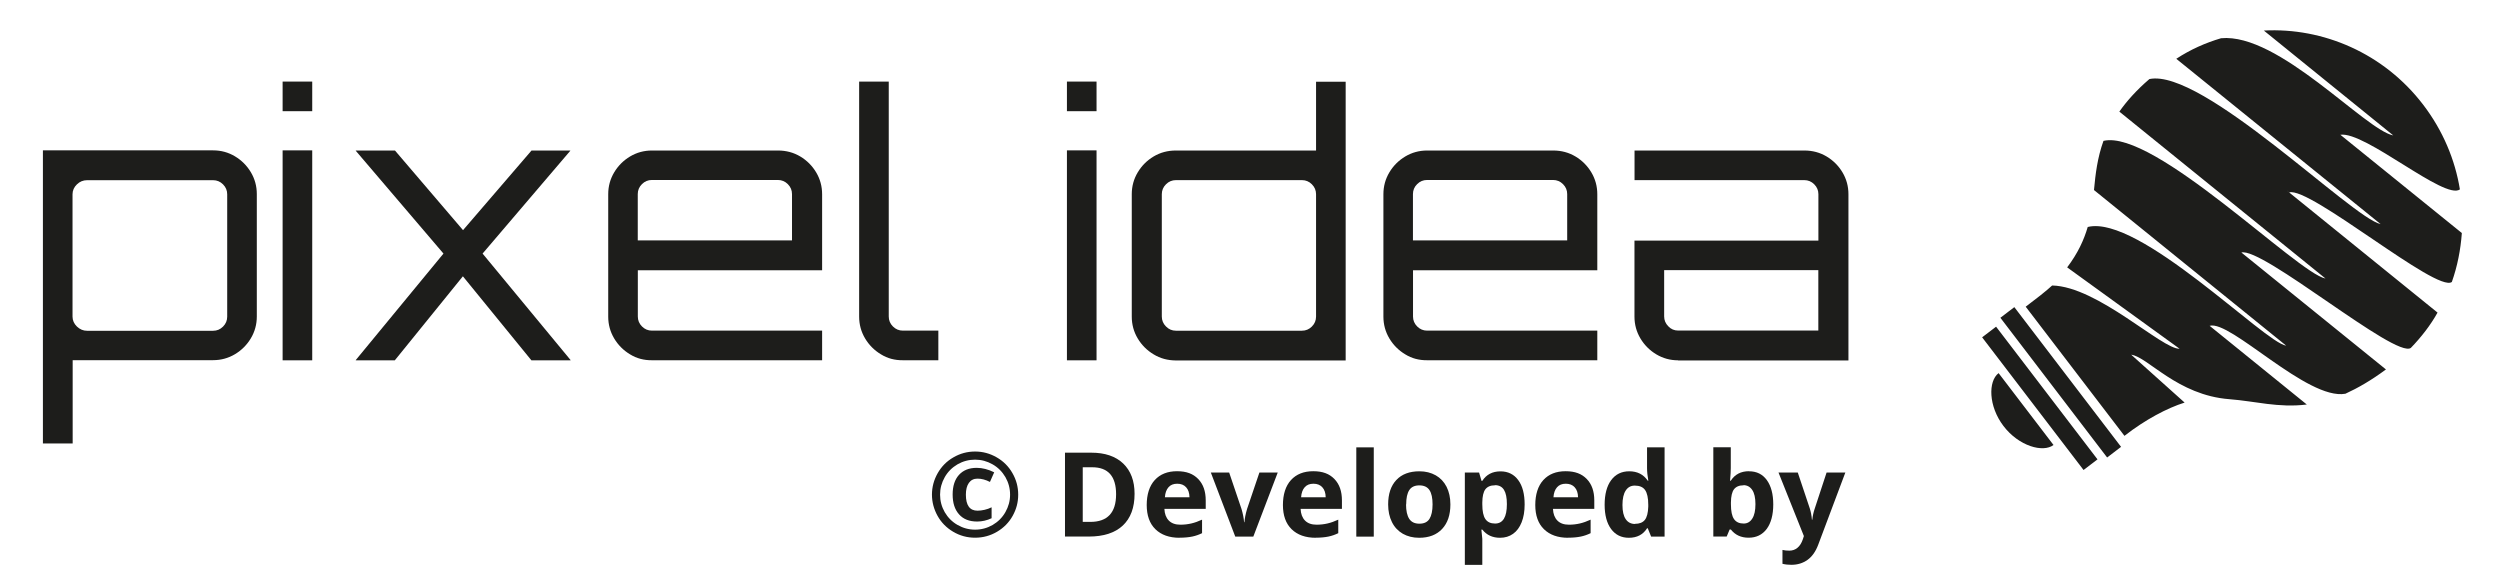
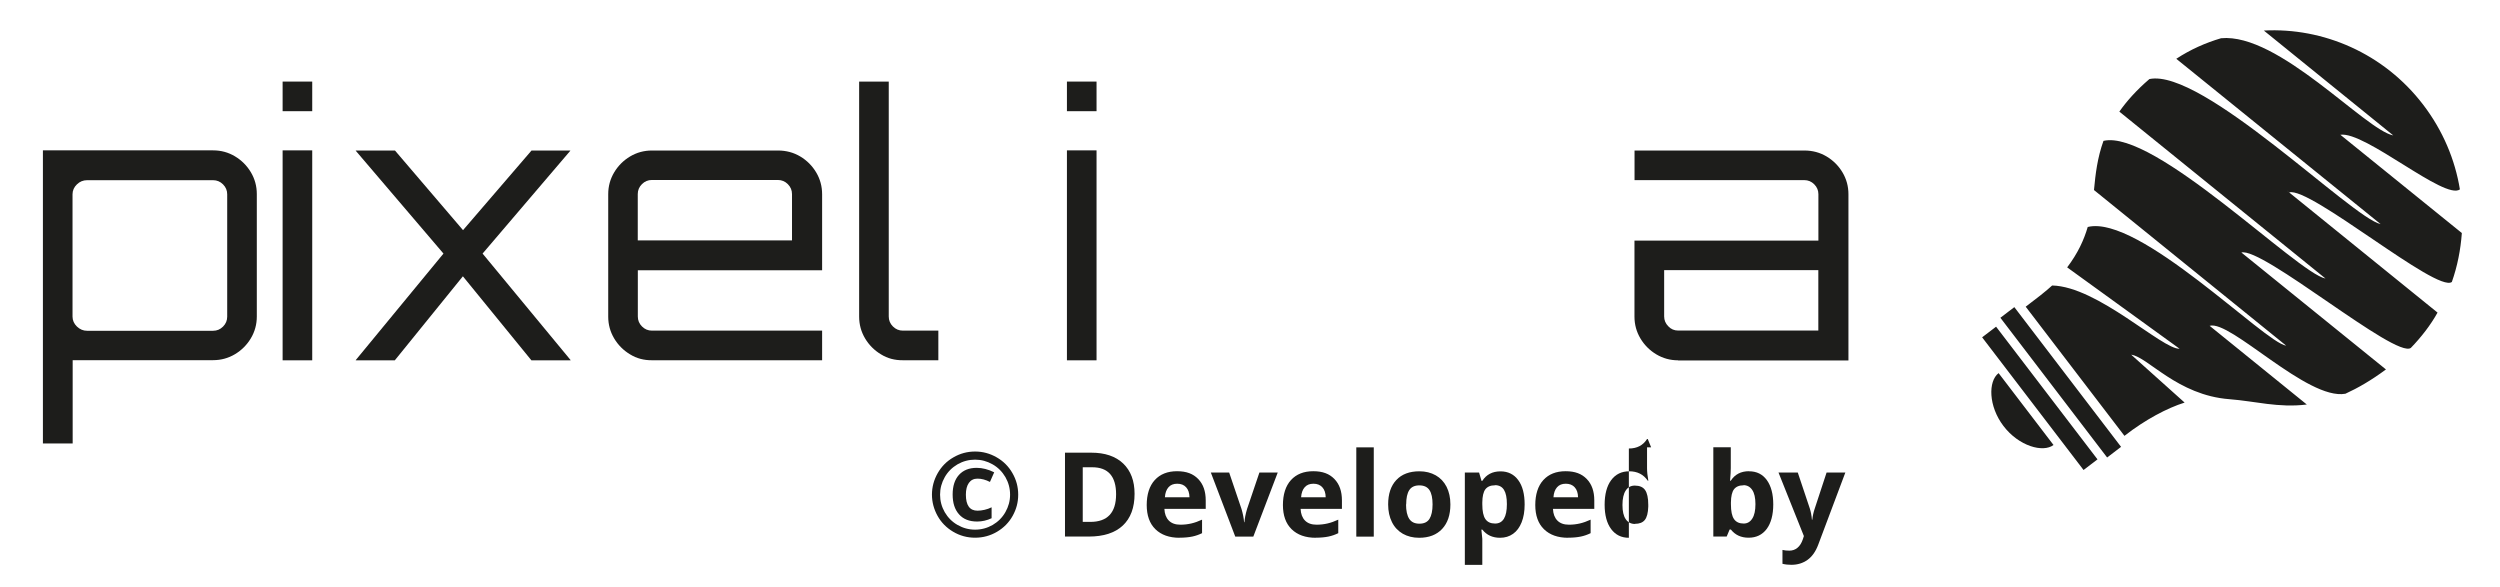
<svg xmlns="http://www.w3.org/2000/svg" id="uuid-bd296656-0613-4573-8478-f75587e27d56" viewBox="0 0 347.82 81.64">
  <defs>
    <style>.uuid-5a6d00ed-2ef2-445c-8fa2-231e1c591e3c{isolation:isolate;}.uuid-a64c4d7e-c43f-48be-a64f-19e08d5e972a{fill:#1d1d1b;}</style>
  </defs>
  <g id="uuid-c5f4ce8a-8a29-48bf-bc06-286120338c60">
    <g id="uuid-043ba09f-2b71-4ee4-ae9c-b5bf0ed208ef">
      <g>
        <path class="uuid-a64c4d7e-c43f-48be-a64f-19e08d5e972a" d="m5.97,61.72V20.92h23.68c1.11,0,2.12.28,3.04.83.92.55,1.66,1.29,2.21,2.21.55.92.83,1.94.83,3.04v17.03c0,1.11-.28,2.12-.83,3.04s-1.29,1.66-2.21,2.21c-.92.55-1.94.83-3.04.83H10.11v11.59h-4.14Zm6.14-15.7h17.54c.53,0,.99-.19,1.38-.58.39-.39.58-.85.58-1.38v-17.03c0-.53-.19-.99-.58-1.38s-.85-.58-1.38-.58H12.11c-.53,0-1.01.19-1.41.58-.4.39-.61.85-.61,1.38v17.02c0,.53.21.99.61,1.38.42.4.88.59,1.41.59Z" />
        <path class="uuid-a64c4d7e-c43f-48be-a64f-19e08d5e972a" d="m39.32,15.47v-4.12h4.12v4.12h-4.12Zm0,34.66v-29.21h4.12v29.21h-4.12Z" />
        <path class="uuid-a64c4d7e-c43f-48be-a64f-19e08d5e972a" d="m49.5,50.13v-.04l12.2-14.81-12.2-14.3v-.04h5.45l9.47,11.08,9.53-11.08h5.39v.04l-12.2,14.3,12.24,14.81v.04h-5.45l-9.53-11.69-9.47,11.69h-5.43Z" />
        <path class="uuid-a64c4d7e-c43f-48be-a64f-19e08d5e972a" d="m87.66,49.3c-.92-.55-1.66-1.29-2.21-2.21-.55-.92-.83-1.94-.83-3.04v-17.03c0-1.11.28-2.12.83-3.04.55-.92,1.29-1.66,2.21-2.21s1.94-.83,3.04-.83h17.54c1.14,0,2.18.28,3.1.83.92.55,1.66,1.29,2.21,2.21s.83,1.94.83,3.04v10.58h-25.64v6.44c0,.53.19.99.58,1.38.39.39.85.58,1.38.58h23.68v4.12h-23.68c-1.1.01-2.12-.25-3.04-.82Zm1.08-15.85h21.45v-6.45c0-.53-.19-.99-.58-1.38-.39-.39-.85-.58-1.38-.58h-17.54c-.53,0-.99.19-1.38.58-.39.39-.58.85-.58,1.38v6.45Z" />
        <path class="uuid-a64c4d7e-c43f-48be-a64f-19e08d5e972a" d="m122.57,49.3c-.92-.55-1.66-1.29-2.21-2.21-.55-.92-.83-1.94-.83-3.04V11.35h4.12v32.69c0,.53.19.99.58,1.38.39.39.85.58,1.38.58h4.94v4.12h-4.94c-1.11.01-2.12-.25-3.04-.82Z" />
        <path class="uuid-a64c4d7e-c43f-48be-a64f-19e08d5e972a" d="m148.44,15.47v-4.12h4.12v4.12h-4.12Zm0,34.66v-29.21h4.12v29.21h-4.12Z" />
-         <path class="uuid-a64c4d7e-c43f-48be-a64f-19e08d5e972a" d="m160.5,49.3c-.92-.55-1.66-1.29-2.21-2.21-.55-.92-.83-1.94-.83-3.04v-17.03c0-1.11.28-2.12.83-3.04s1.29-1.66,2.21-2.21c.92-.55,1.96-.83,3.1-.83h19.5v-9.57h4.12v38.78h-23.62c-1.14-.01-2.17-.28-3.1-.85Zm3.1-3.29h17.54c.53,0,.99-.19,1.38-.58.39-.39.58-.85.58-1.38v-17.03c0-.53-.19-.99-.58-1.38s-.85-.58-1.38-.58h-17.54c-.53,0-.99.19-1.38.58-.39.39-.58.85-.58,1.38v17.02c0,.53.19.99.58,1.38.39.4.85.59,1.38.59Z" />
-         <path class="uuid-a64c4d7e-c43f-48be-a64f-19e08d5e972a" d="m195.51,49.3c-.92-.55-1.66-1.29-2.21-2.21-.55-.92-.83-1.94-.83-3.04v-17.03c0-1.11.28-2.12.83-3.04s1.29-1.66,2.21-2.21c.92-.55,1.94-.83,3.04-.83h17.54c1.14,0,2.18.28,3.1.83.92.55,1.66,1.29,2.21,2.21.55.92.83,1.94.83,3.04v10.58h-25.64v6.44c0,.53.19.99.58,1.38.39.39.85.58,1.38.58h23.68v4.12h-23.68c-1.1.01-2.12-.25-3.04-.82Zm1.08-15.85h21.45v-6.45c0-.53-.19-.99-.58-1.38s-.85-.58-1.38-.58h-17.54c-.53,0-.99.19-1.38.58-.39.39-.58.85-.58,1.38v6.45h0Z" />
        <path class="uuid-a64c4d7e-c43f-48be-a64f-19e08d5e972a" d="m233.48,50.13c-1.11,0-2.12-.28-3.04-.83s-1.66-1.29-2.21-2.21c-.55-.92-.83-1.94-.83-3.04v-10.58h25.59v-6.45c0-.53-.19-.99-.58-1.38s-.85-.58-1.38-.58h-23.62v-4.12h23.62c1.14,0,2.18.28,3.1.83.92.55,1.66,1.29,2.21,2.21.55.92.83,1.94.83,3.04v23.13h-23.7Zm0-4.14h19.5v-8.41h-21.45v6.44c0,.53.19.99.58,1.38.37.4.83.59,1.38.59Z" />
      </g>
    </g>
    <path id="uuid-7e7c064e-5383-4b6c-a1ff-34c6ba3d6775" class="uuid-a64c4d7e-c43f-48be-a64f-19e08d5e972a" d="m280.25,42.73l14.85,19.44-1.94,1.48-14.85-19.44,1.94-1.48Zm-4.48,4.2l14.11,18.46,1.94-1.48-14.11-18.46-1.94,1.48Zm2.97,12.34c2.12,2.79,5.5,3.75,6.96,2.64l-7.64-10c-1.47,1.13-1.42,4.6.68,7.36Zm33.07-24.13c2.88-.88,21.53,14.85,23.61,13.26,1.45-1.51,2.72-3.13,3.71-4.91l-20.92-16.94-.03-.03.31.25c2.89-.85,20.56,14.04,22.63,12.46.77-2.18,1.22-4.47,1.39-6.81l-16.9-13.67c3.44-.52,14.56,9.17,16.63,7.6-.67-4.12-2.36-8.18-5.1-11.77-5.47-7.17-13.92-10.77-22.18-10.33l18.01,14.59h0c-3.89-.74-15.95-14.3-23.96-13.52-2.17.64-4.26,1.57-6.23,2.86l28.43,23c-3.98-.86-24.81-21.72-32.17-20.18-1.82,1.56-3.18,3.1-4.18,4.53l28.68,23.22h-.01c-3.89-.76-23.84-20.82-30.88-19.15-.85,2.37-1.11,4.6-1.32,6.84l26.74,21.65c-2.92-.34-20.48-18.28-27.61-16.51-.53,1.81-1.37,3.65-2.86,5.62l15.64,11.32c-2.42.1-11.38-8.66-17.73-8.8-.82.76-2.21,1.85-3.68,2.95l13.74,17.97c2.89-2.26,5.95-3.87,8.37-4.63l-7.43-6.66c2.3.3,6.42,5.64,13.67,6.19,3.55.27,6.81,1.23,10.76.74l-13.52-10.95c2.88-.86,13.59,10.4,18.89,9.45,1.72-.79,3.58-1.85,5.64-3.38l-20.1-16.26Z" />
    <g class="uuid-5a6d00ed-2ef2-445c-8fa2-231e1c591e3c">
      <path class="uuid-a64c4d7e-c43f-48be-a64f-19e08d5e972a" d="m129.66,68.82c0-1.06.27-2.06.8-2.99.53-.93,1.26-1.67,2.19-2.2.93-.54,1.93-.81,3.01-.81s2.06.27,2.99.8c.93.53,1.67,1.26,2.2,2.19.54.93.81,1.93.81,3.01s-.26,2.03-.77,2.95-1.24,1.66-2.17,2.21-1.95.83-3.06.83-2.12-.28-3.05-.83-1.66-1.29-2.17-2.21-.78-1.91-.78-2.96Zm1.13,0c0,.87.22,1.69.65,2.44.44.75,1.03,1.35,1.79,1.78.76.43,1.56.65,2.43.65s1.69-.22,2.44-.65c.75-.44,1.35-1.03,1.78-1.79s.65-1.56.65-2.43-.22-1.69-.65-2.44c-.44-.75-1.03-1.35-1.79-1.78s-1.56-.65-2.43-.65-1.69.22-2.44.65c-.75.44-1.35,1.03-1.78,1.79-.43.76-.65,1.56-.65,2.43Zm5.21-2.23c-.52,0-.92.2-1.2.59-.28.39-.42.94-.42,1.64,0,1.49.54,2.23,1.62,2.23.3,0,.63-.04.98-.12.35-.08.68-.2.98-.35v1.52c-.64.3-1.31.46-2.01.46-1.09,0-1.93-.33-2.52-1-.6-.67-.89-1.59-.89-2.76s.29-2.08.88-2.73,1.41-.98,2.47-.98c.79,0,1.6.21,2.43.62l-.59,1.34c-.6-.31-1.18-.46-1.73-.46Z" />
      <path class="uuid-a64c4d7e-c43f-48be-a64f-19e08d5e972a" d="m157.85,68.71c0,1.92-.55,3.39-1.64,4.41s-2.67,1.53-4.74,1.53h-3.3v-11.67h3.66c1.9,0,3.38.5,4.44,1.51,1.05,1.01,1.58,2.41,1.58,4.21Zm-2.57.06c0-2.51-1.11-3.76-3.32-3.76h-1.32v7.6h1.06c2.38,0,3.58-1.28,3.58-3.84Z" />
      <path class="uuid-a64c4d7e-c43f-48be-a64f-19e08d5e972a" d="m164.12,74.82c-1.44,0-2.56-.4-3.37-1.19-.81-.79-1.21-1.92-1.21-3.37s.37-2.65,1.12-3.47c.75-.82,1.78-1.23,3.1-1.23s2.24.36,2.94,1.08,1.05,1.71,1.05,2.98v1.18h-5.75c.03.69.23,1.23.61,1.62.38.39.92.58,1.61.58.54,0,1.05-.06,1.52-.17.48-.11.98-.29,1.5-.53v1.88c-.43.21-.88.37-1.36.47-.48.1-1.07.16-1.77.16Zm-.34-7.52c-.52,0-.92.16-1.21.49s-.46.79-.5,1.39h3.42c-.01-.6-.17-1.07-.47-1.39-.3-.33-.71-.49-1.23-.49Z" />
      <path class="uuid-a64c4d7e-c43f-48be-a64f-19e08d5e972a" d="m171.86,74.66l-3.4-8.92h2.55l1.72,5.08c.19.64.31,1.25.36,1.83h.05c.03-.51.15-1.12.36-1.83l1.72-5.08h2.55l-3.4,8.92h-2.5Z" />
      <path class="uuid-a64c4d7e-c43f-48be-a64f-19e08d5e972a" d="m183.07,74.82c-1.44,0-2.56-.4-3.37-1.19-.81-.79-1.21-1.92-1.21-3.37s.37-2.65,1.12-3.47c.75-.82,1.78-1.23,3.1-1.23s2.24.36,2.94,1.08c.7.72,1.05,1.71,1.05,2.98v1.18h-5.75c.03.69.23,1.23.61,1.62.38.39.92.58,1.61.58.54,0,1.05-.06,1.52-.17.48-.11.98-.29,1.5-.53v1.88c-.43.21-.88.37-1.36.47-.48.1-1.08.16-1.77.16Zm-.34-7.52c-.52,0-.92.16-1.21.49s-.46.79-.5,1.39h3.42c-.01-.6-.17-1.07-.47-1.39-.3-.33-.71-.49-1.23-.49Z" />
      <path class="uuid-a64c4d7e-c43f-48be-a64f-19e08d5e972a" d="m191.13,74.66h-2.43v-12.42h2.43v12.42Z" />
      <path class="uuid-a64c4d7e-c43f-48be-a64f-19e08d5e972a" d="m201.79,70.18c0,1.45-.38,2.59-1.15,3.41-.77.82-1.83,1.23-3.2,1.23-.86,0-1.61-.19-2.27-.56-.65-.38-1.16-.91-1.51-1.62-.35-.7-.53-1.52-.53-2.46,0-1.46.38-2.59,1.14-3.4.76-.81,1.83-1.21,3.21-1.21.86,0,1.61.19,2.27.56.65.37,1.16.91,1.51,1.6.35.7.53,1.51.53,2.45Zm-6.17,0c0,.88.15,1.55.44,2,.29.45.76.68,1.42.68s1.12-.23,1.4-.67c.28-.45.43-1.12.43-2.01s-.14-1.55-.43-1.99c-.29-.44-.76-.66-1.41-.66s-1.12.22-1.4.66c-.29.44-.43,1.1-.43,1.99Z" />
      <path class="uuid-a64c4d7e-c43f-48be-a64f-19e08d5e972a" d="m208.7,74.82c-1.05,0-1.87-.38-2.47-1.14h-.13c.08.74.13,1.18.13,1.29v3.62h-2.43v-12.85h1.98l.34,1.16h.11c.57-.88,1.41-1.32,2.53-1.32,1.05,0,1.88.41,2.47,1.22.6.81.89,1.94.89,3.39,0,.95-.14,1.78-.42,2.48s-.68,1.24-1.19,1.6c-.52.37-1.12.55-1.82.55Zm-.72-7.3c-.6,0-1.04.19-1.32.55-.28.37-.42.98-.43,1.83v.26c0,.96.14,1.64.43,2.06.29.42.74.62,1.35.62,1.09,0,1.64-.9,1.64-2.7,0-.88-.13-1.54-.4-1.98s-.69-.66-1.26-.66Z" />
      <path class="uuid-a64c4d7e-c43f-48be-a64f-19e08d5e972a" d="m218.18,74.82c-1.44,0-2.56-.4-3.37-1.19-.81-.79-1.21-1.92-1.21-3.37s.37-2.65,1.12-3.47c.75-.82,1.78-1.23,3.1-1.23s2.24.36,2.94,1.08c.7.72,1.05,1.71,1.05,2.98v1.18h-5.75c.03.69.23,1.23.61,1.62.38.39.92.58,1.61.58.54,0,1.05-.06,1.52-.17.48-.11.98-.29,1.5-.53v1.88c-.43.21-.88.37-1.36.47-.48.1-1.08.16-1.77.16Zm-.34-7.52c-.52,0-.92.16-1.21.49s-.46.79-.5,1.39h3.42c-.01-.6-.17-1.07-.47-1.39-.3-.33-.71-.49-1.23-.49Z" />
-       <path class="uuid-a64c4d7e-c43f-48be-a64f-19e08d5e972a" d="m226.62,74.82c-1.05,0-1.87-.41-2.47-1.22s-.9-1.94-.9-3.38.3-2.6.91-3.42c.61-.82,1.45-1.23,2.52-1.23,1.12,0,1.98.44,2.57,1.31h.08c-.12-.67-.18-1.26-.18-1.78v-2.86h2.44v12.42h-1.87l-.47-1.16h-.1c-.55.88-1.4,1.32-2.53,1.32Zm.85-1.94c.62,0,1.08-.18,1.37-.54s.45-.98.48-1.84v-.26c0-.96-.15-1.64-.44-2.06-.29-.42-.78-.62-1.44-.62-.54,0-.96.23-1.26.69-.3.46-.45,1.13-.45,2.01s.15,1.54.46,1.98c.3.44.74.66,1.3.66Z" />
+       <path class="uuid-a64c4d7e-c43f-48be-a64f-19e08d5e972a" d="m226.62,74.82c-1.05,0-1.87-.41-2.47-1.22s-.9-1.94-.9-3.38.3-2.6.91-3.42c.61-.82,1.45-1.23,2.52-1.23,1.12,0,1.98.44,2.57,1.31h.08c-.12-.67-.18-1.26-.18-1.78v-2.86h2.44h-1.87l-.47-1.16h-.1c-.55.88-1.4,1.32-2.53,1.32Zm.85-1.94c.62,0,1.08-.18,1.37-.54s.45-.98.48-1.84v-.26c0-.96-.15-1.64-.44-2.06-.29-.42-.78-.62-1.44-.62-.54,0-.96.23-1.26.69-.3.46-.45,1.13-.45,2.01s.15,1.54.46,1.98c.3.44.74.66,1.3.66Z" />
      <path class="uuid-a64c4d7e-c43f-48be-a64f-19e08d5e972a" d="m243.35,65.57c1.05,0,1.88.41,2.47,1.23s.89,1.95.89,3.38-.31,2.61-.92,3.42c-.61.81-1.45,1.21-2.51,1.21s-1.87-.38-2.47-1.14h-.17l-.41.98h-1.86v-12.42h2.43v2.89c0,.37-.03.96-.1,1.76h.1c.57-.88,1.41-1.32,2.53-1.32Zm-.78,1.95c-.6,0-1.04.19-1.32.55-.28.37-.42.98-.43,1.83v.26c0,.96.14,1.64.43,2.06.29.42.74.62,1.35.62.5,0,.9-.23,1.19-.69.3-.46.44-1.13.44-2.01s-.15-1.54-.45-1.98-.71-.66-1.22-.66Z" />
      <path class="uuid-a64c4d7e-c43f-48be-a64f-19e08d5e972a" d="m247.45,65.74h2.67l1.68,5.02c.14.44.24.95.29,1.55h.05c.06-.55.17-1.06.34-1.55l1.65-5.02h2.61l-3.78,10.06c-.35.93-.84,1.63-1.48,2.09-.64.46-1.39.69-2.25.69-.42,0-.83-.04-1.24-.14v-1.93c.29.07.61.1.96.1.43,0,.81-.13,1.13-.4.32-.26.57-.66.75-1.19l.14-.44-3.54-8.86Z" />
    </g>
  </g>
</svg>